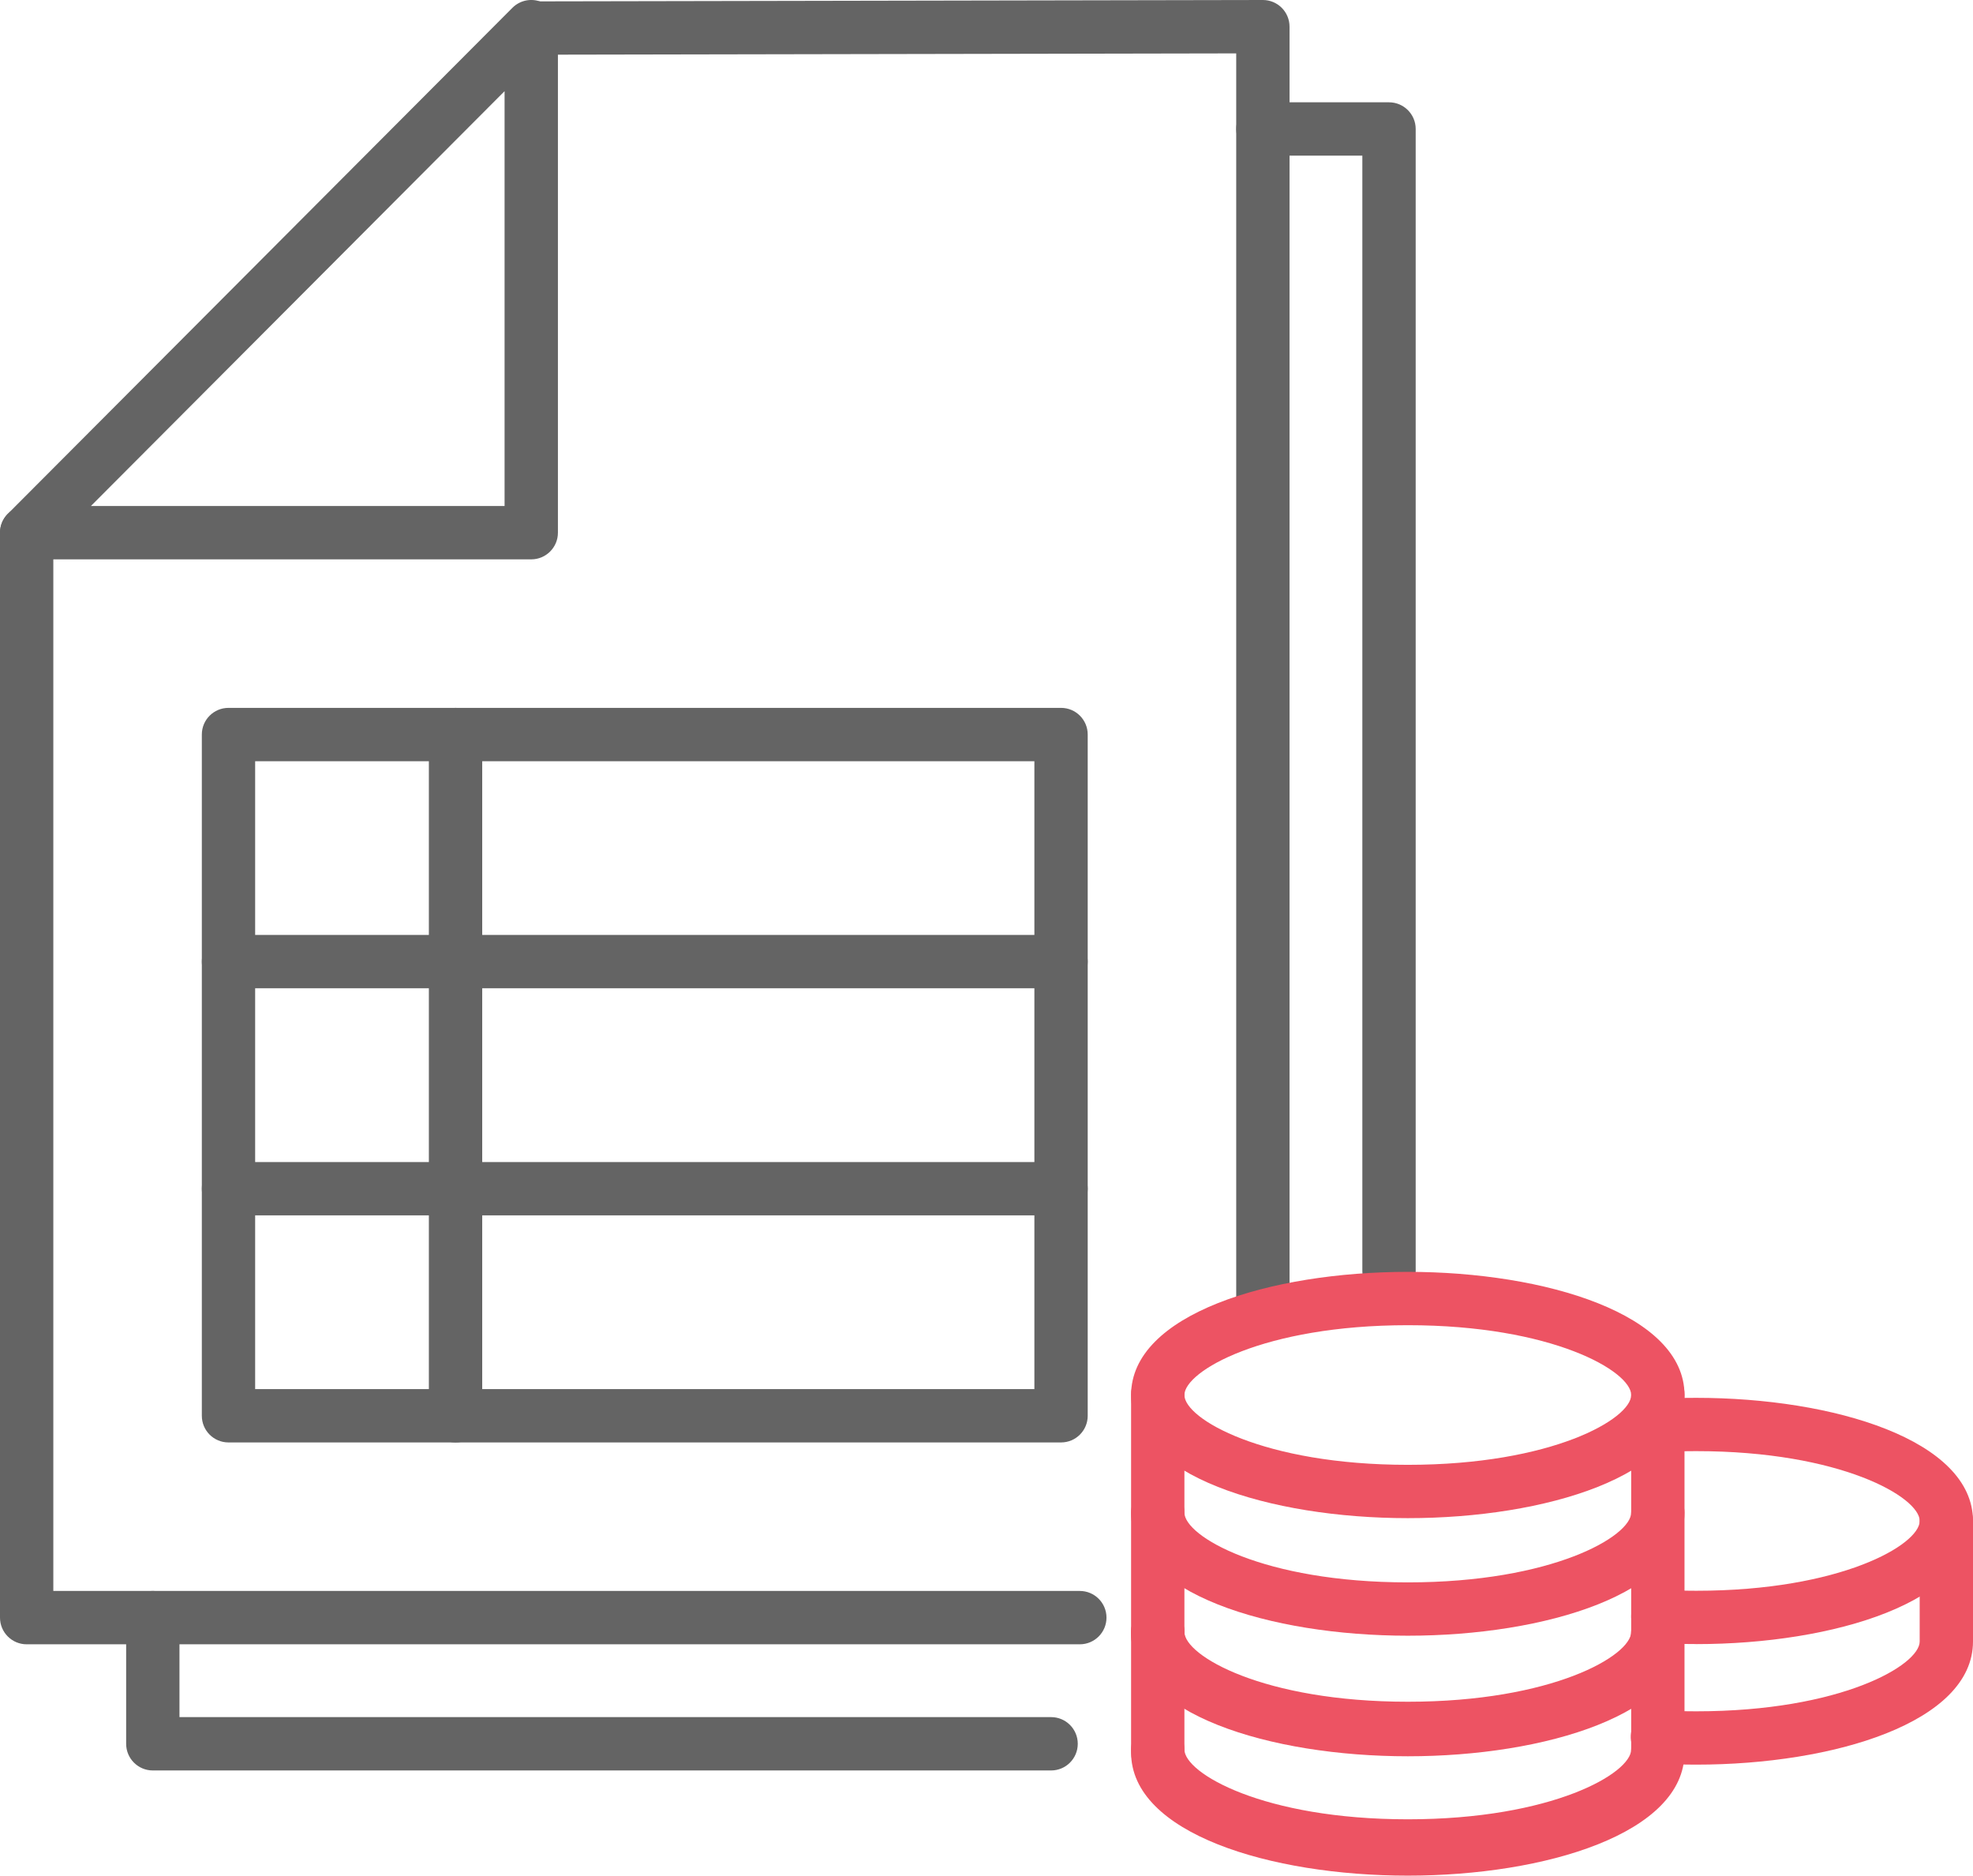
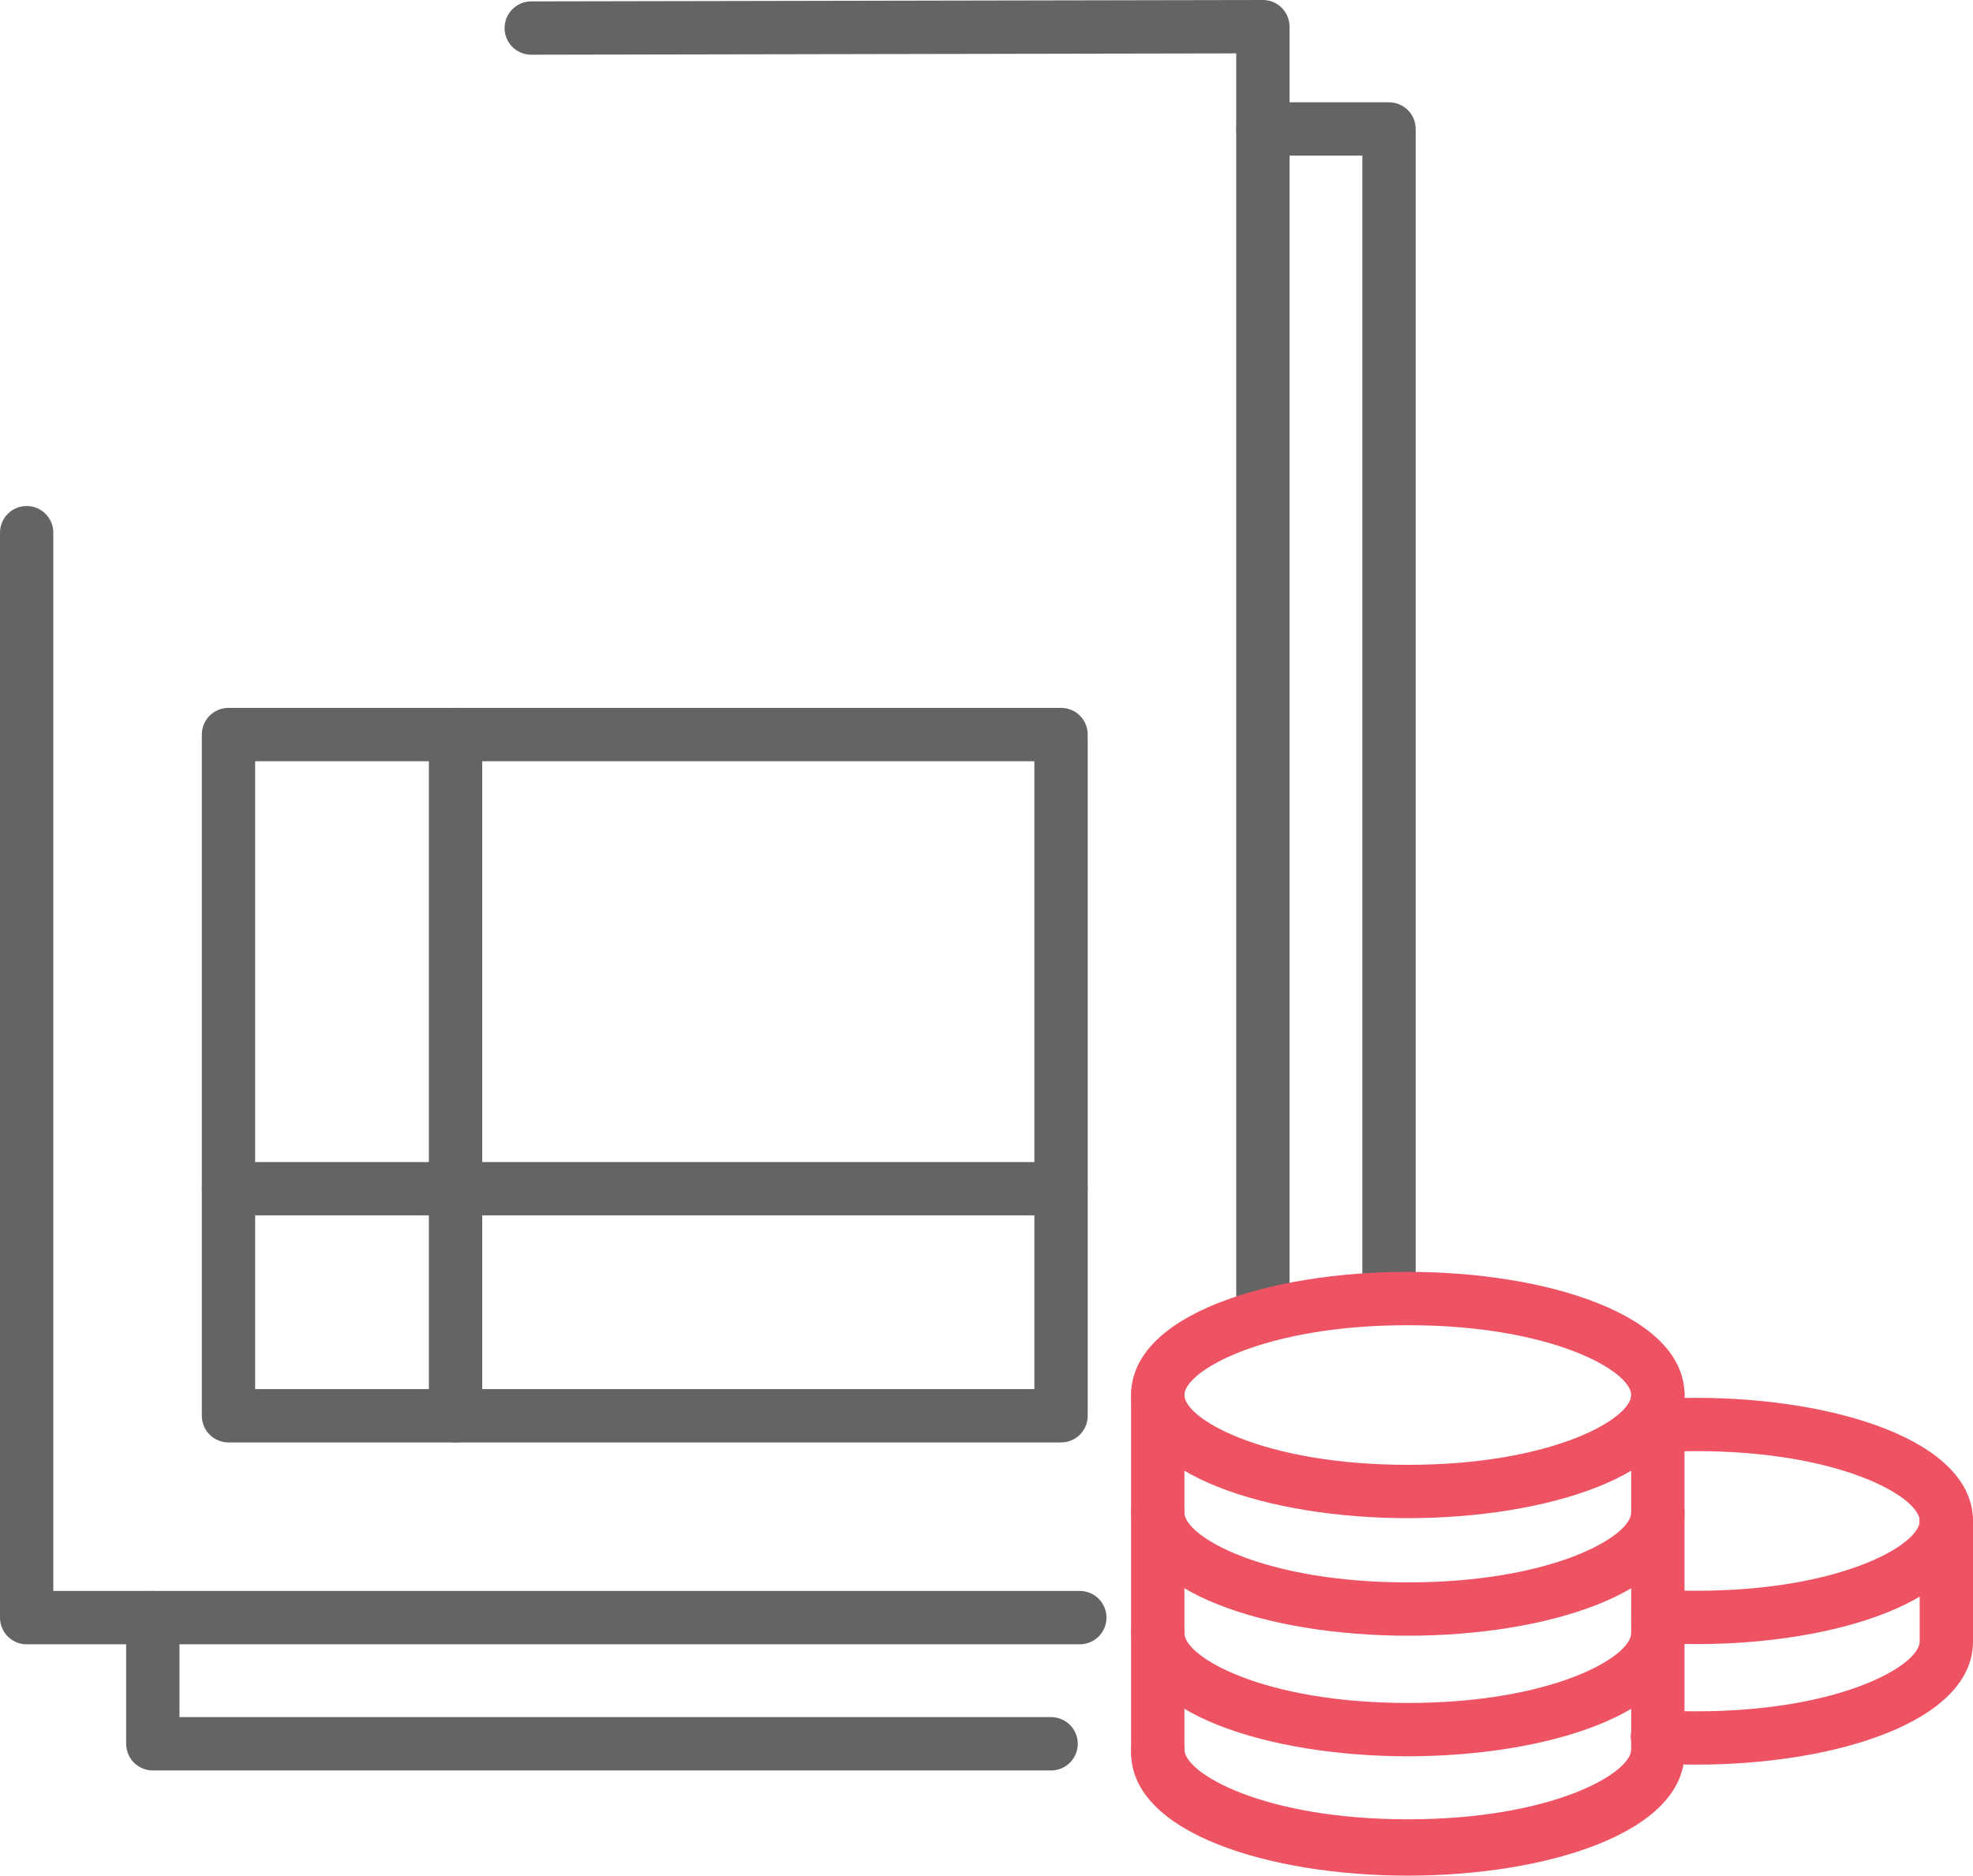
<svg xmlns="http://www.w3.org/2000/svg" width="81" height="77" viewBox="0 0 81 77" fill="none">
  <g id="_Ã«ÃÃÃ_1" clip-path="url(#clip0_466_1903)">
    <path id="Vector" d="M44.331 67.503H1.095C0.489 67.503 0 67.012 0 66.408V21.868C0 21.264 0.489 20.773 1.095 20.773C1.7 20.773 2.189 21.264 2.189 21.868V65.313H44.331C44.936 65.313 45.426 65.804 45.426 66.408C45.426 67.012 44.936 67.503 44.331 67.503Z" fill="#646464" />
    <path id="Vector_2" d="M51.847 55.107C51.241 55.107 50.752 54.616 50.752 54.012V2.192L21.812 2.246H21.81C21.206 2.246 20.716 1.758 20.715 1.154C20.715 0.55 21.203 0.058 21.808 0.057L51.844 0H51.847C52.137 0 52.415 0.115 52.62 0.32C52.825 0.525 52.941 0.803 52.941 1.095V54.012C52.941 54.616 52.452 55.107 51.847 55.107Z" fill="#646464" />
-     <path id="Vector_3" d="M21.81 22.963H1.095C0.653 22.963 0.253 22.697 0.083 22.287C-0.085 21.878 0.008 21.408 0.32 21.095L21.035 0.322C21.348 0.007 21.822 -0.087 22.228 0.083C22.638 0.253 22.905 0.652 22.905 1.095V21.868C22.905 22.472 22.415 22.963 21.81 22.963ZM3.732 20.773H20.715V3.743L3.732 20.773Z" fill="#646464" />
    <path id="Vector_4" d="M43.154 72.682H6.273C5.668 72.682 5.179 72.191 5.179 71.587V66.408C5.179 65.804 5.668 65.313 6.273 65.313C6.879 65.313 7.368 65.804 7.368 66.408V70.492H43.152C43.758 70.492 44.247 70.983 44.247 71.587C44.247 72.191 43.758 72.682 43.152 72.682H43.154Z" fill="#646464" />
    <path id="Vector_5" d="M57.025 53.282C56.42 53.282 55.93 52.791 55.93 52.187V6.39H51.847C51.242 6.39 50.753 5.899 50.753 5.295C50.753 4.691 51.242 4.2 51.847 4.2H57.025C57.63 4.2 58.12 4.691 58.12 5.295V52.187C58.12 52.791 57.63 53.282 57.025 53.282Z" fill="#646464" />
-     <path id="Vector_6" d="M43.56 40.572H9.381C8.775 40.572 8.286 40.081 8.286 39.477C8.286 38.873 8.775 38.382 9.381 38.382H43.56C44.166 38.382 44.655 38.873 44.655 39.477C44.655 40.081 44.166 40.572 43.56 40.572Z" fill="#646464" />
    <path id="Vector_7" d="M43.56 49.894H9.381C8.775 49.894 8.286 49.404 8.286 48.799C8.286 48.195 8.775 47.705 9.381 47.705H43.56C44.166 47.705 44.655 48.195 44.655 48.799C44.655 49.404 44.166 49.894 43.56 49.894Z" fill="#646464" />
    <path id="Vector_8" d="M43.56 59.216H9.381C8.775 59.216 8.286 58.726 8.286 58.121V30.155C8.286 29.55 8.775 29.06 9.381 29.06H43.56C44.166 29.06 44.655 29.55 44.655 30.155V58.121C44.655 58.726 44.166 59.216 43.56 59.216ZM10.475 57.027H42.466V31.25H10.475V57.027Z" fill="#646464" />
    <path id="Vector_9" d="M18.702 59.216C18.097 59.216 17.607 58.726 17.607 58.121V30.155C17.607 29.55 18.097 29.06 18.702 29.06C19.307 29.06 19.797 29.55 19.797 30.155V58.121C19.797 58.726 19.307 59.216 18.702 59.216Z" fill="#646464" />
    <path id="Vector_10" d="M57.797 76.876C52.152 76.876 46.436 75.14 46.436 71.821C46.436 71.217 46.925 70.726 47.531 70.726C48.136 70.726 48.625 71.217 48.625 71.821C48.625 72.794 51.862 74.687 57.797 74.687C63.732 74.687 66.967 72.794 66.967 71.821C66.967 71.217 67.457 70.726 68.062 70.726C68.667 70.726 69.156 71.217 69.156 71.821C69.156 75.14 63.442 76.876 57.797 76.876Z" fill="#ED5363" />
-     <path id="Vector_11" d="M57.797 72.05C52.152 72.05 46.436 70.314 46.436 66.995C46.436 66.391 46.925 65.9 47.531 65.9C48.136 65.9 48.625 66.391 48.625 66.995C48.625 67.968 51.862 69.861 57.797 69.861C63.732 69.861 66.967 67.968 66.967 66.995C66.967 66.391 67.457 65.9 68.062 65.9C68.667 65.9 69.156 66.391 69.156 66.995C69.156 70.314 63.442 72.05 57.797 72.05Z" fill="#ED5363" />
    <path id="Vector_12" d="M57.797 77C52.152 77 46.436 75.264 46.436 71.945V66.995C46.436 66.391 46.925 65.9 47.531 65.9C48.136 65.9 48.625 66.391 48.625 66.995V71.945C48.625 72.918 51.862 74.811 57.797 74.811C63.732 74.811 66.967 72.918 66.967 71.945V66.995C66.967 66.391 67.457 65.9 68.062 65.9C68.667 65.9 69.156 66.391 69.156 66.995V71.945C69.156 75.264 63.442 77 57.797 77Z" fill="#ED5363" />
    <path id="Vector_13" d="M57.797 67.15C52.152 67.15 46.436 65.414 46.436 62.095C46.436 61.491 46.925 61 47.531 61C48.136 61 48.625 61.491 48.625 62.095C48.625 63.068 51.862 64.961 57.797 64.961C63.732 64.961 66.967 63.068 66.967 62.095C66.967 61.491 67.457 61 68.062 61C68.667 61 69.156 61.491 69.156 62.095C69.156 65.414 63.442 67.15 57.797 67.15Z" fill="#ED5363" />
    <path id="Vector_14" d="M57.797 72.1C52.152 72.1 46.436 70.364 46.436 67.045V57.236C46.436 56.632 46.925 56.141 47.531 56.141C48.136 56.141 48.625 56.632 48.625 57.236V67.045C48.625 68.018 51.862 69.911 57.797 69.911C63.732 69.911 66.967 68.018 66.967 67.045V57.236C66.967 56.632 67.457 56.141 68.062 56.141C68.667 56.141 69.156 56.632 69.156 57.236V67.045C69.156 70.364 63.442 72.1 57.797 72.1Z" fill="#ED5363" />
    <path id="Vector_15" d="M57.797 62.324C52.152 62.324 46.436 60.588 46.436 57.269C46.436 53.95 52.152 52.213 57.797 52.213C63.442 52.213 69.156 53.95 69.156 57.269C69.156 60.588 63.442 62.324 57.797 62.324ZM57.797 54.403C51.862 54.403 48.625 56.295 48.625 57.269C48.625 58.242 51.862 60.135 57.797 60.135C63.732 60.135 66.967 58.242 66.967 57.269C66.967 56.295 63.731 54.403 57.797 54.403Z" fill="#ED5363" />
    <path id="Vector_16" d="M69.64 67.493C69.08 67.493 68.531 67.476 67.996 67.445C67.392 67.41 66.931 66.891 66.968 66.288C67.003 65.684 67.527 65.208 68.125 65.26C68.62 65.288 69.126 65.305 69.641 65.305C75.575 65.305 78.812 63.412 78.812 62.439C78.812 61.466 75.575 59.573 69.641 59.573C69.126 59.573 68.62 59.588 68.128 59.618C67.5 59.664 67.006 59.193 66.969 58.59C66.933 57.987 67.394 57.468 67.996 57.433C68.531 57.401 69.08 57.385 69.64 57.385C75.285 57.385 81 59.121 81 62.44C81 65.759 75.285 67.495 69.64 67.495V67.493Z" fill="#ED5363" />
    <path id="Vector_17" d="M69.64 72.443C69.074 72.443 68.52 72.425 67.978 72.394C67.374 72.358 66.915 71.84 66.952 71.236C66.987 70.631 67.508 70.16 68.11 70.209C68.608 70.238 69.12 70.254 69.64 70.254C75.574 70.254 78.811 68.361 78.811 67.388V62.438C78.811 61.833 79.3 61.343 79.905 61.343C80.511 61.343 81 61.833 81 62.438V67.388C81 70.707 75.285 72.443 69.64 72.443Z" fill="#ED5363" />
  </g>
  <defs>
    <clipPath id="clip0_466_1903">
      <rect width="81" height="77" fill="white" />
    </clipPath>
  </defs>
</svg>